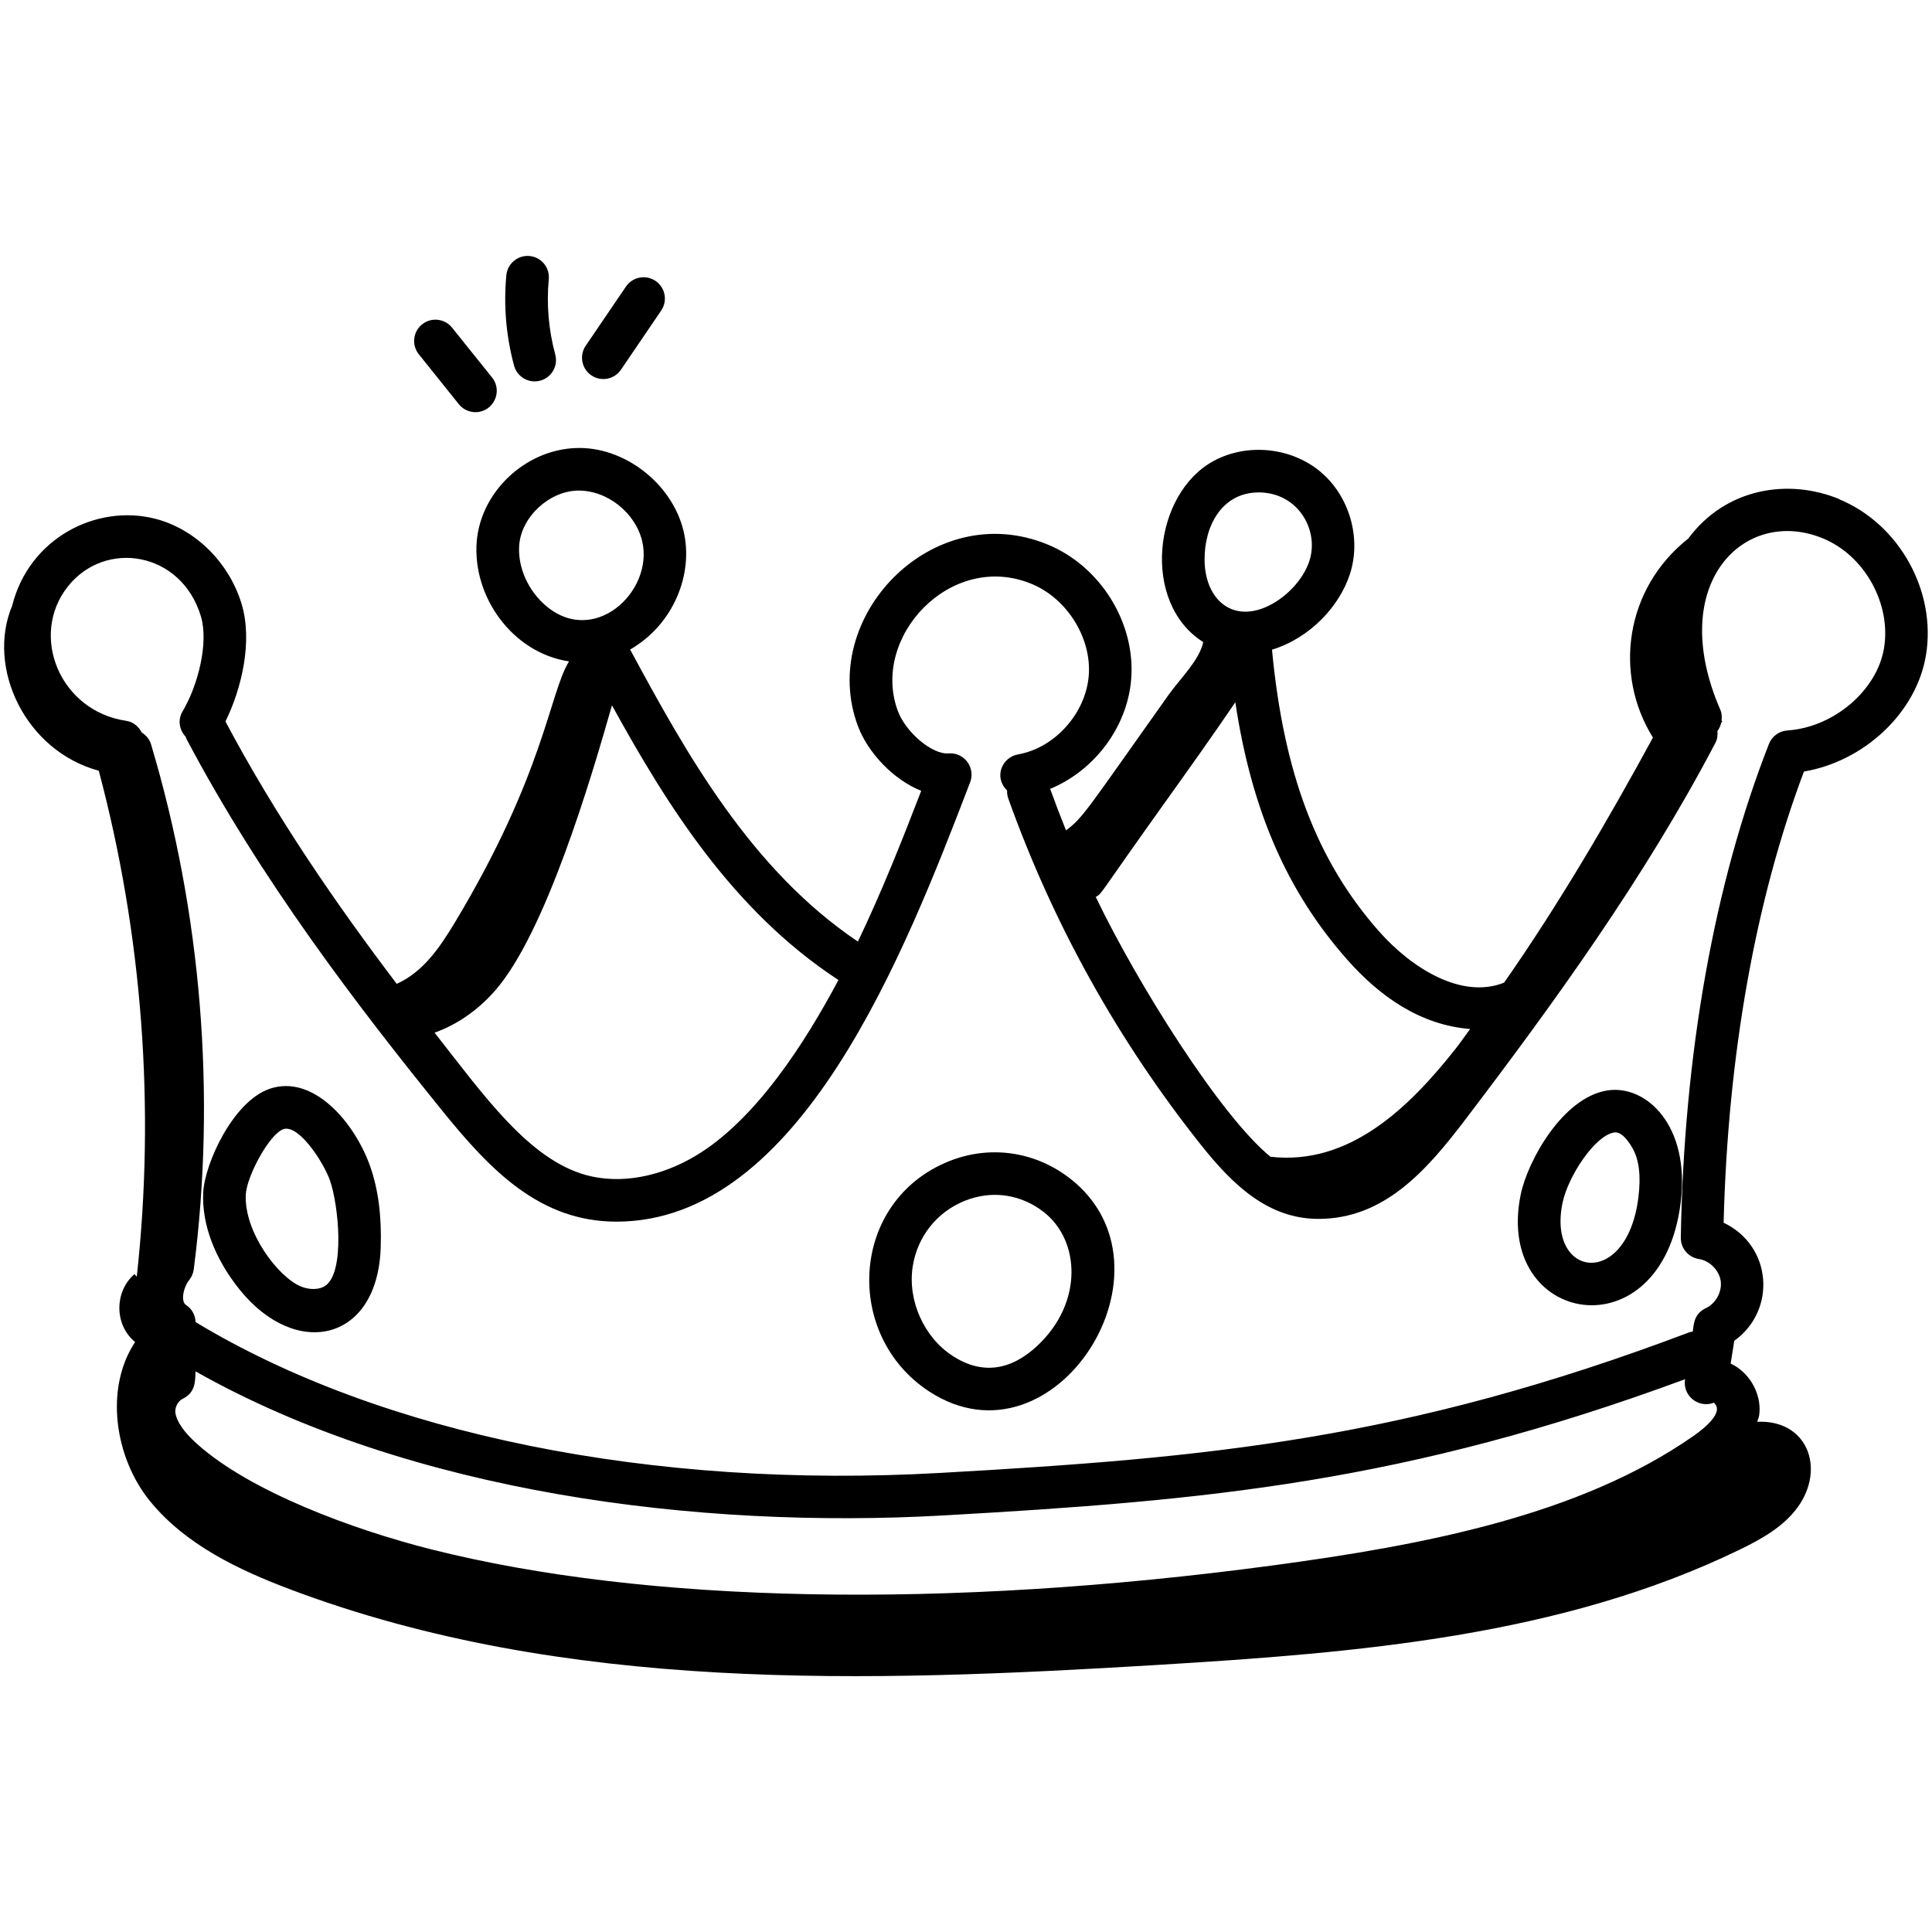
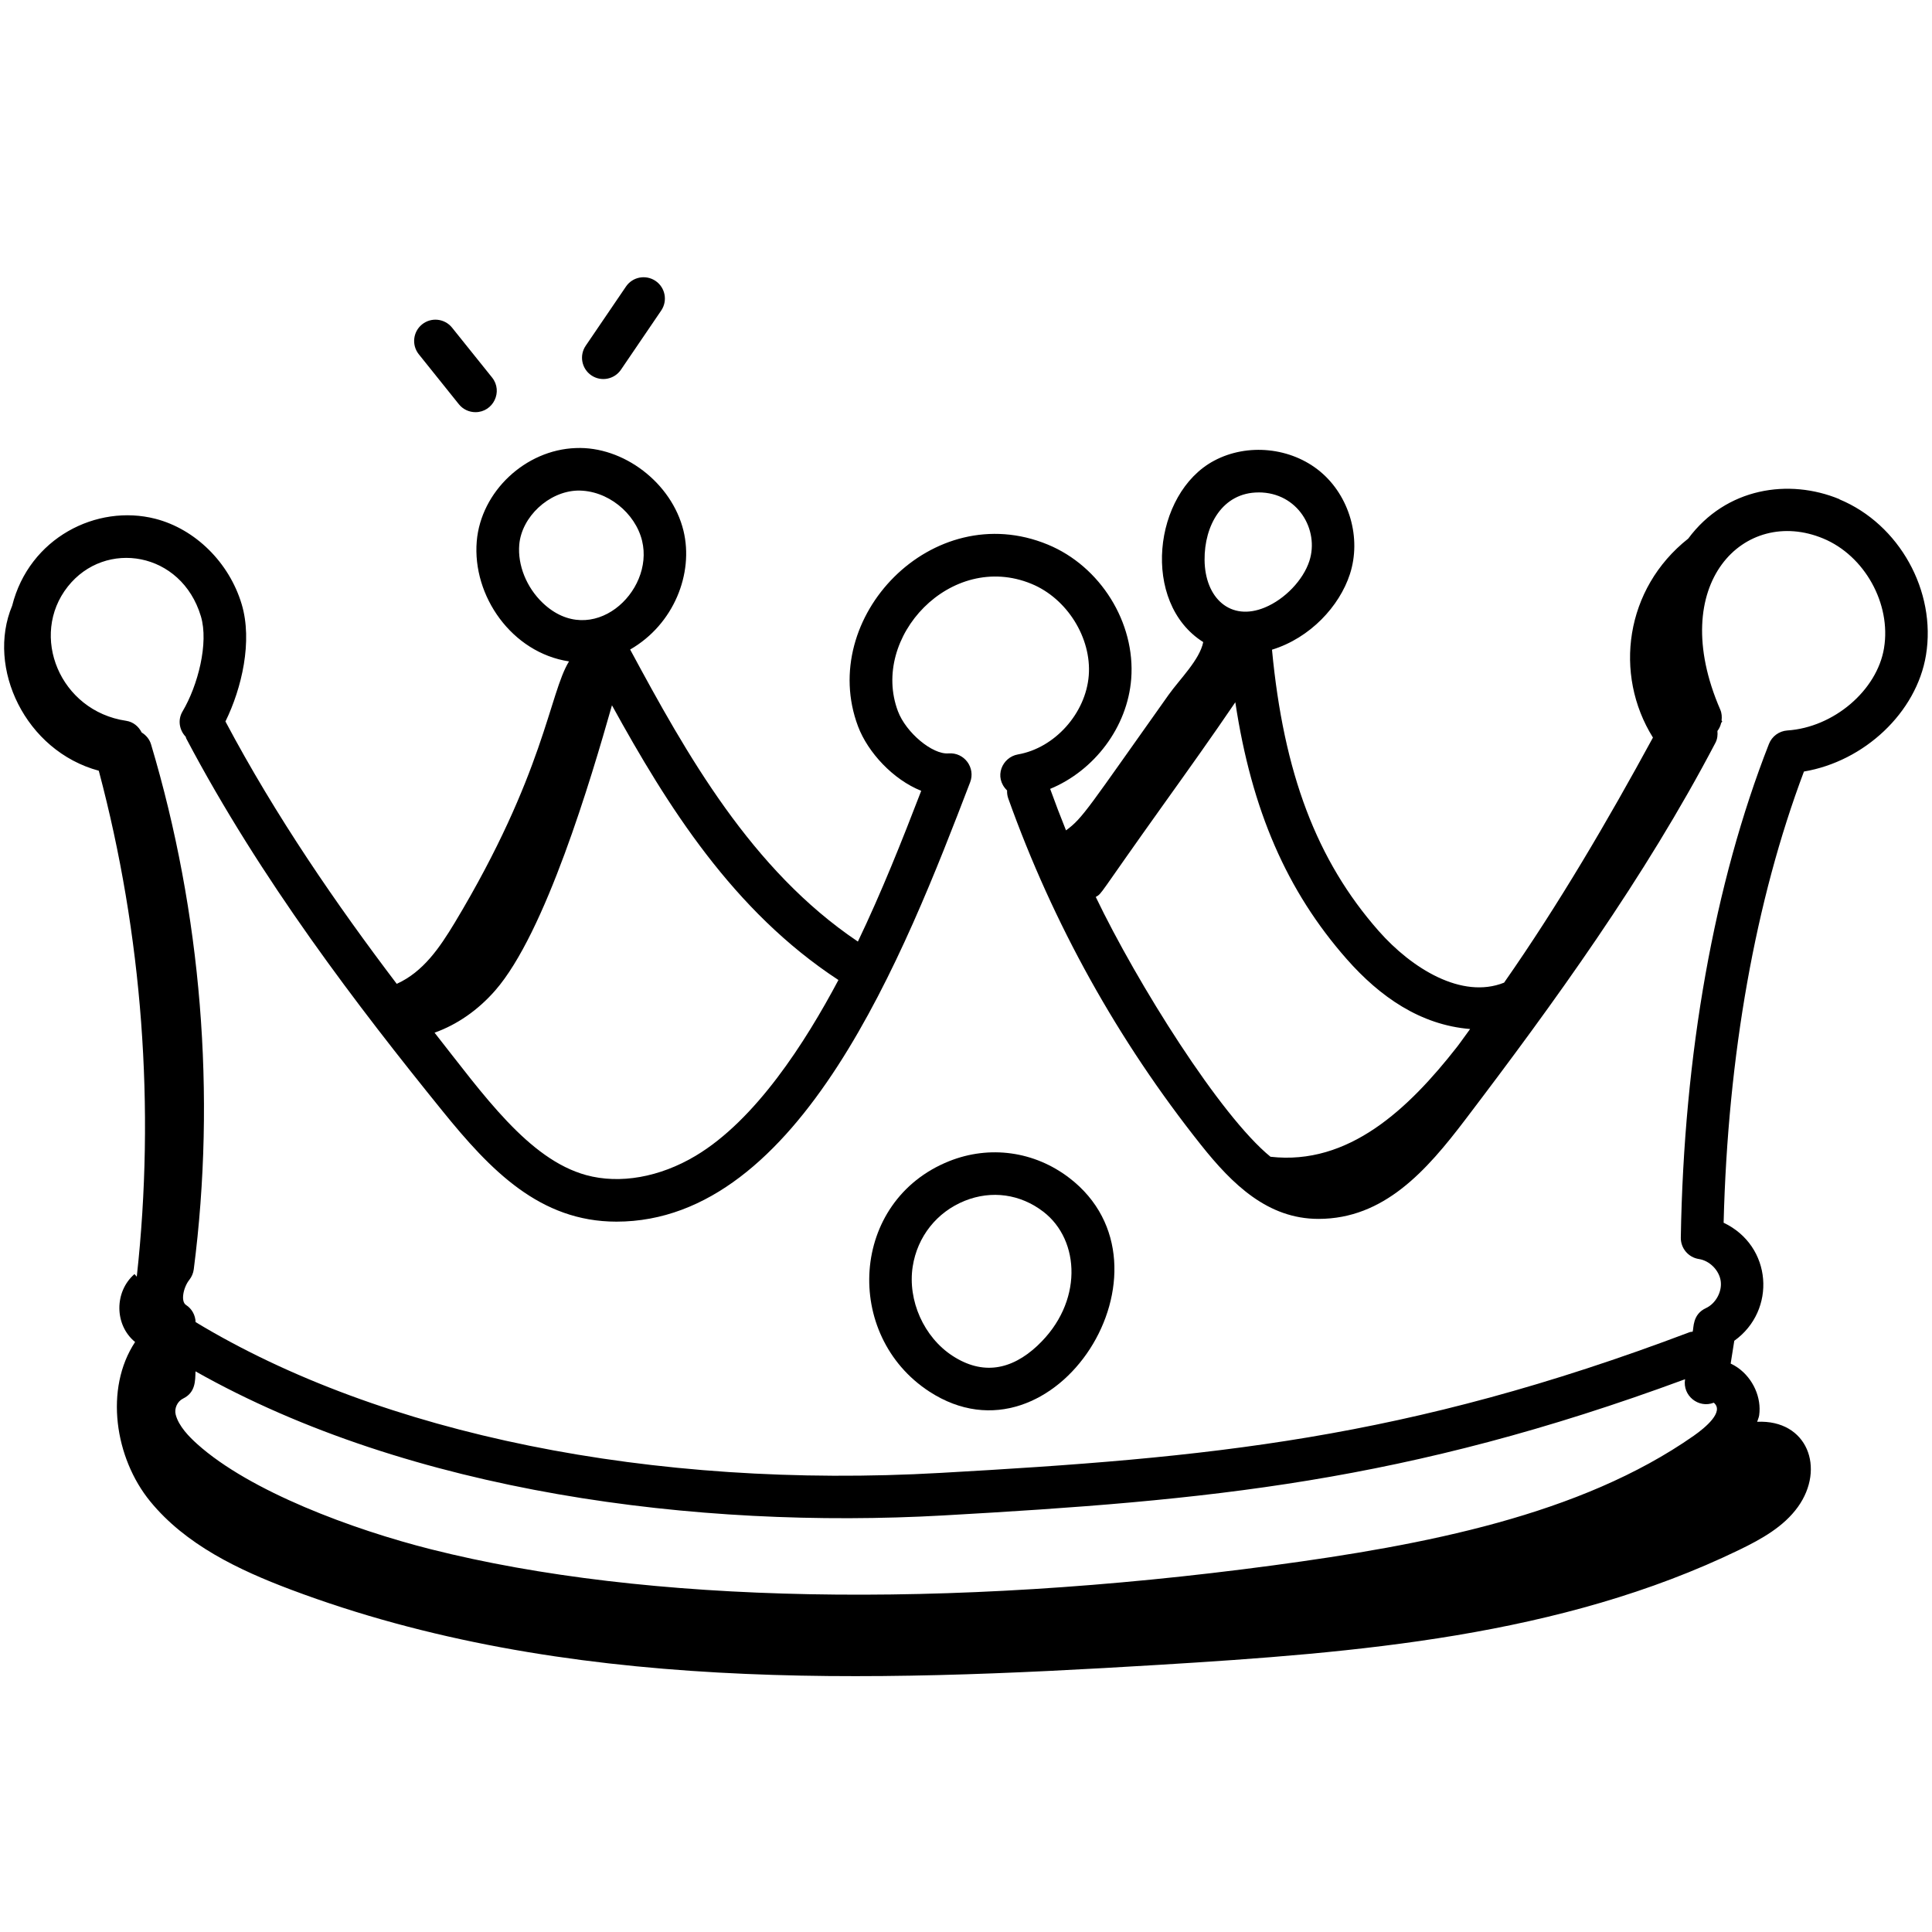
<svg xmlns="http://www.w3.org/2000/svg" id="Layer_1" enable-background="new 0 0 68 68" height="512" viewBox="0 0 68 68" width="512">
  <g id="_x31_28">
    <path d="m64.745 17.57c-1.779-.737-3.994-.409-5.325 1.387-2.227 1.759-2.632 4.774-1.242 7.003-1.578 2.902-3.315 5.873-5.239 8.626-1.485.593-3.248-.495-4.415-1.82-2.183-2.48-3.343-5.551-3.754-9.899 1.348-.415 2.375-1.532 2.742-2.659 0 0 0 0 0-0.0.413-1.271-.017-2.755-1.044-3.61-1.024-.853-2.561-1.011-3.737-.382-2.146 1.144-2.581 4.998-.381 6.383-.126.627-.833 1.312-1.221 1.859-2.82 3.969-3.011 4.336-3.609 4.768-.195-.482-.38-.969-.558-1.46 1.549-.64 2.721-2.167 2.853-3.873.153-1.975-1.083-3.963-2.939-4.727-4.063-1.676-8.115 2.578-6.676 6.399.347.92 1.236 1.875 2.224 2.269-.685 1.78-1.399 3.574-2.229 5.306-3.753-2.523-6.032-6.596-8.016-10.279 1.54-.885 2.243-2.678 1.877-4.182-.413-1.69-2.118-2.979-3.79-2.909-1.776.062-3.339 1.533-3.486 3.281-.161 1.927 1.238 3.925 3.248 4.228-.694 1.12-.864 3.945-4.022 9.196-.534.883-1.108 1.731-2.042 2.153-2.118-2.791-4.255-5.891-6.029-9.235.575-1.168.962-2.825.571-4.129-.438-1.463-1.631-2.643-3.038-3.005-2.063-.528-4.44.671-5.04 3.061-.915 2.182.464 5.11 3.049 5.807 1.535 5.769 1.992 11.874 1.337 17.808-.028-.028-.052-.064-.08-.092-.715.62-.712 1.792.021 2.391-1.086 1.644-.715 4.086.533 5.611s3.105 2.41 4.949 3.104c9.641 3.628 20.267 3.273 30.549 2.648 6.978-.424 14.144-1 20.434-4.049.775-.376 1.56-.811 2.062-1.511.969-1.353.339-3.075-1.435-2.995.021-.078.058-.145.07-.227.088-.621-.212-1.293-.746-1.673-.083-.059-.169-.108-.257-.149l.127-.802c1.49-1.066 1.341-3.34-.375-4.155.148-5.891 1.122-11.359 2.827-15.881 2.124-.357 3.963-2.076 4.295-4.096.371-2.252-.938-4.609-3.046-5.484zm-13.001 18.647c-.158.209-.307.432-.467.638-1.7 2.171-3.806 4.173-6.56 3.859-1.765-1.435-4.687-6.097-6.15-9.144.241-.142.03.039 2.421-3.307.848-1.186 1.663-2.327 2.491-3.546.575 3.808 1.817 6.649 3.921 9.04 1.165 1.324 2.594 2.32 4.345 2.461zm-7.445-18.886c1.383 0 2.141 1.321 1.787 2.413-.218.672-.862 1.345-1.566 1.637-1.208.503-2.111-.327-2.123-1.673-.011-1.213.627-2.376 1.902-2.376zm-14.789 17.162c-1.164 2.191-2.907 4.923-5.028 6.189-1.264.754-2.665 1.002-3.85.678-2.03-.557-3.613-2.824-5.337-5.013.784-.279 1.525-.787 2.135-1.486 1.77-2.025 3.37-7.437 4.109-10.037 1.945 3.534 4.262 7.24 7.971 9.669zm-11.234-15.32c.082-.98 1.037-1.872 2.042-1.906 1.062-.024 2.043.791 2.281 1.765.441 1.811-1.773 3.834-3.5 2.185-.567-.542-.883-1.325-.823-2.044zm42.044 30.198c.379.317-.3.878-.704 1.162-3.998 2.799-9.482 3.848-14.813 4.564-11.528 1.548-22.052 1.347-29.633-.567-2.76-.697-6.371-2.036-8.227-3.703-.275-.247-.653-.624-.759-1.037-.056-.219.059-.467.26-.565.44-.214.427-.624.437-.958 7.575 4.278 17.658 5.557 26.314 5.072 9.336-.527 16.267-1.161 26.115-4.795l-.002.01c-.091.569.474 1.026 1.011.817zm5.992-26.561c-.245 1.49-1.771 2.792-3.403 2.9-.29.02-.542.205-.648.475-1.923 4.905-2.996 10.914-3.102 17.375-.006.375.267.698.638.754.376.057.712.396.766.772.054.376-.174.795-.519.955-.483.223-.425.7-.468.83-.035.008-.07.004-.105.017-10.022 3.79-16.944 4.422-26.361 4.953-10.17.579-19.697-1.36-26.225-5.307-.009-.242-.128-.468-.336-.602-.197-.124-.097-.618.115-.886.084-.107.139-.235.156-.37.791-6.148.271-12.537-1.503-18.476-.055-.184-.178-.325-.33-.419-.106-.21-.297-.374-.548-.411-2.334-.345-3.415-3.001-2.053-4.724 1.32-1.671 4.002-1.232 4.685 1.046.282.941-.107 2.441-.646 3.348-.176.296-.115.655.112.892.008.018.007.038.016.056 2.631 4.987 6.039 9.431 9.025 13.12 1.689 2.086 3.427 3.89 6.119 3.89 6.463 0 10.138-9.435 12.449-15.465.194-.505-.198-1.06-.764-1.016-.562.046-1.492-.729-1.777-1.483-.979-2.602 1.859-5.656 4.701-4.484 1.251.515 2.117 1.902 2.015 3.225-.104 1.333-1.198 2.553-2.491 2.778-.56.097-.864.801-.384 1.268-.003.092.008.186.04.277 1.579 4.42 3.862 8.524 6.784 12.198 1.107 1.393 2.353 2.605 4.136 2.605 2.306 0 3.798-1.691 5.172-3.5 3.1-4.078 6.312-8.507 8.801-13.259.069-.133.082-.275.069-.414.064-.083.106-.176.13-.278.013-.021.027-.042.04-.064-.009-.008-.016-.017-.024-.025.015-.127.009-.257-.045-.382-1.933-4.452.866-7.172 3.622-6.026 1.458.604 2.398 2.298 2.141 3.855z" />
-     <path d="m9.473 38.329c-1.28.452-2.27 2.632-2.32 3.641-.055 1.112.402 2.329 1.286 3.426 1.977 2.452 4.85 1.839 4.96-1.48.037-1.113-.084-2.048-.369-2.861-.536-1.529-2.003-3.274-3.558-2.727zm1.979 6.924c-.206.145-.555.155-.868.024-.808-.34-1.998-1.924-1.933-3.233.032-.643.827-2.126 1.321-2.301.542-.181 1.416 1.161 1.643 1.809.3.857.537 3.214-.163 3.702z" />
    <path d="m37.633 41.457c-1.225-.939-2.806-1.157-4.23-.586-3.492 1.4-3.733 6.125-.696 8.106 4.419 2.879 9.024-4.38 4.926-7.521zm-1.112 5.901c-.929.87-1.941 1.049-2.995.363-1.01-.658-1.586-1.951-1.402-3.143.164-1.054.85-1.919 1.836-2.315.943-.377 1.949-.237 2.76.384 1.311 1.005 1.402 3.21-.2 4.71z" />
-     <path d="m56.573 38.38c-1.575.249-2.802 2.478-3.047 3.655v.001c-.954 4.606 4.961 5.663 5.628.294.342-2.731-1.226-4.163-2.582-3.95zm1.093 3.765c-.405 3.238-3.216 2.83-2.671.195.197-.948 1.147-2.374 1.812-2.479.198-.037.425.152.651.549.234.411.302.978.208 1.734z" />
    <path d="m14.857 11.416c-.323.259-.375.731-.116 1.054l1.408 1.756c.148.185.366.281.586.281.625 0 .978-.728.585-1.219l-1.409-1.756c-.258-.322-.731-.375-1.054-.116z" />
-     <path d="m18.639 9.011c-.411-.039-.778.264-.817.676-.101 1.072-.009 2.143.272 3.183.091.334.393.554.724.554.497 0 .853-.472.725-.946-.235-.867-.311-1.758-.228-2.65.039-.413-.264-.778-.676-.817z" />
    <path d="m22.032 10.086-1.417 2.083c-.233.343-.144.809.198 1.042.345.234.811.142 1.042-.198l1.417-2.083c.233-.343.144-.809-.198-1.042-.343-.232-.809-.145-1.042.198z" />
  </g>
</svg>